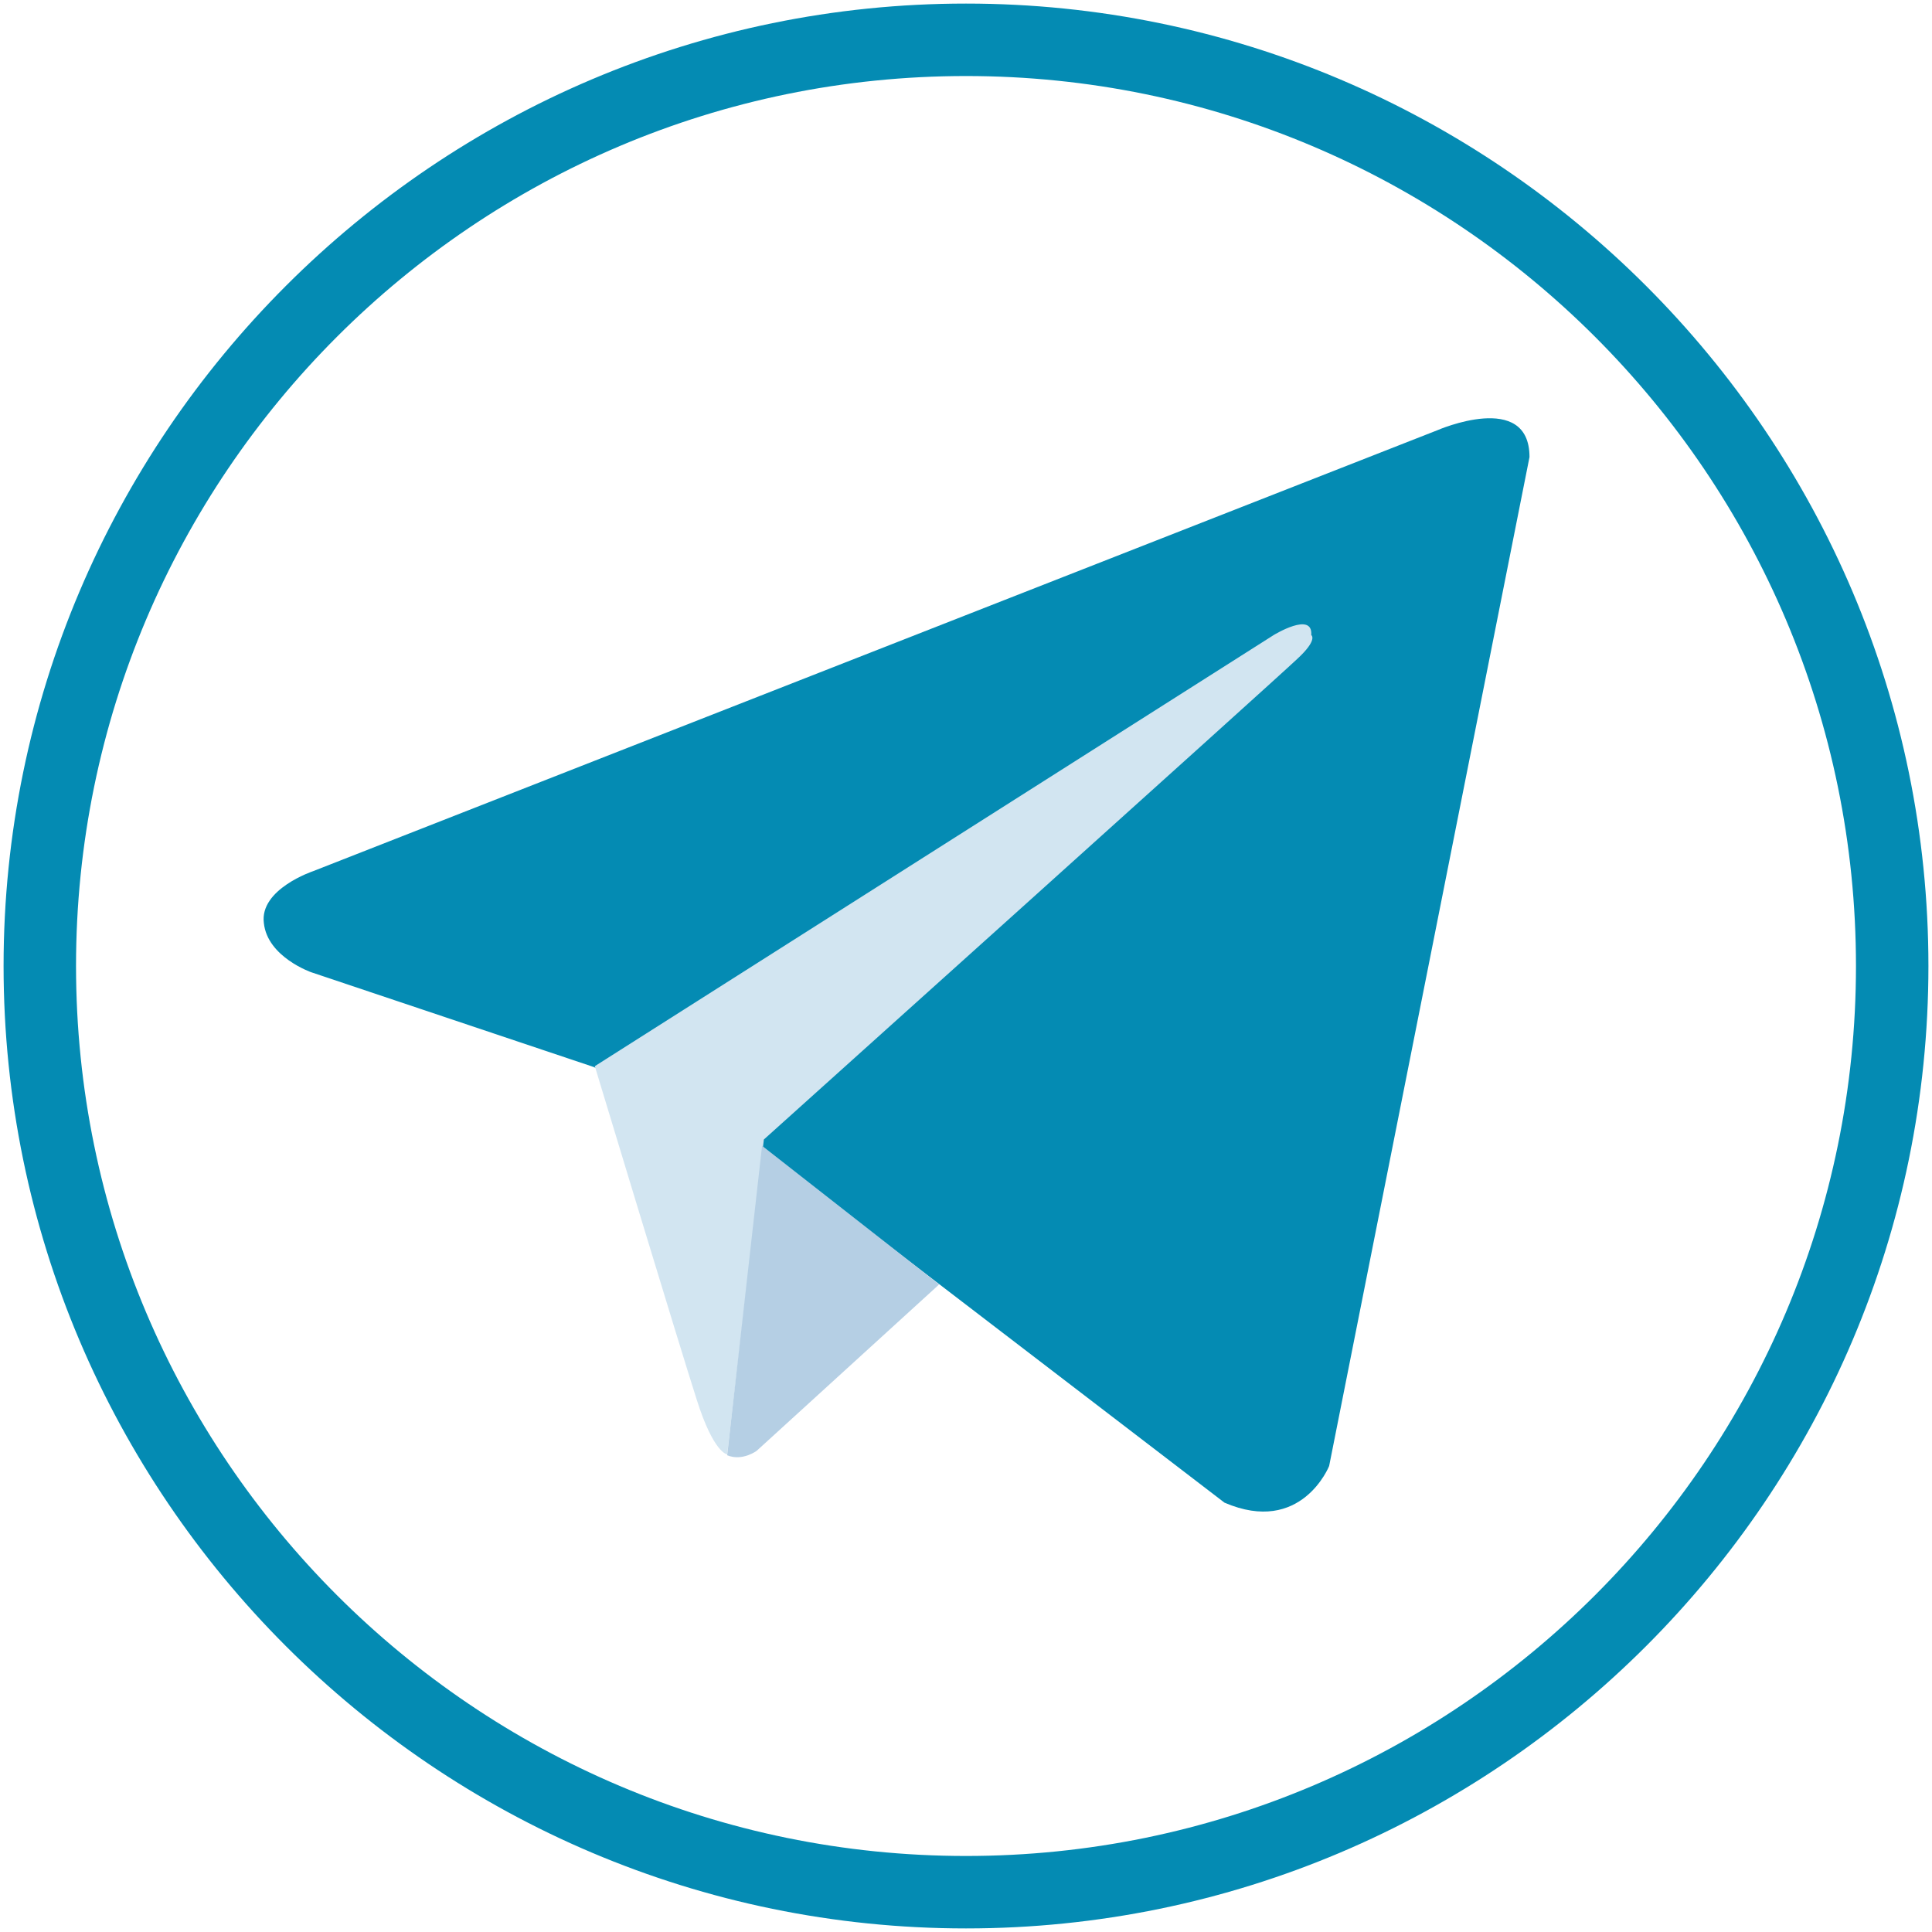
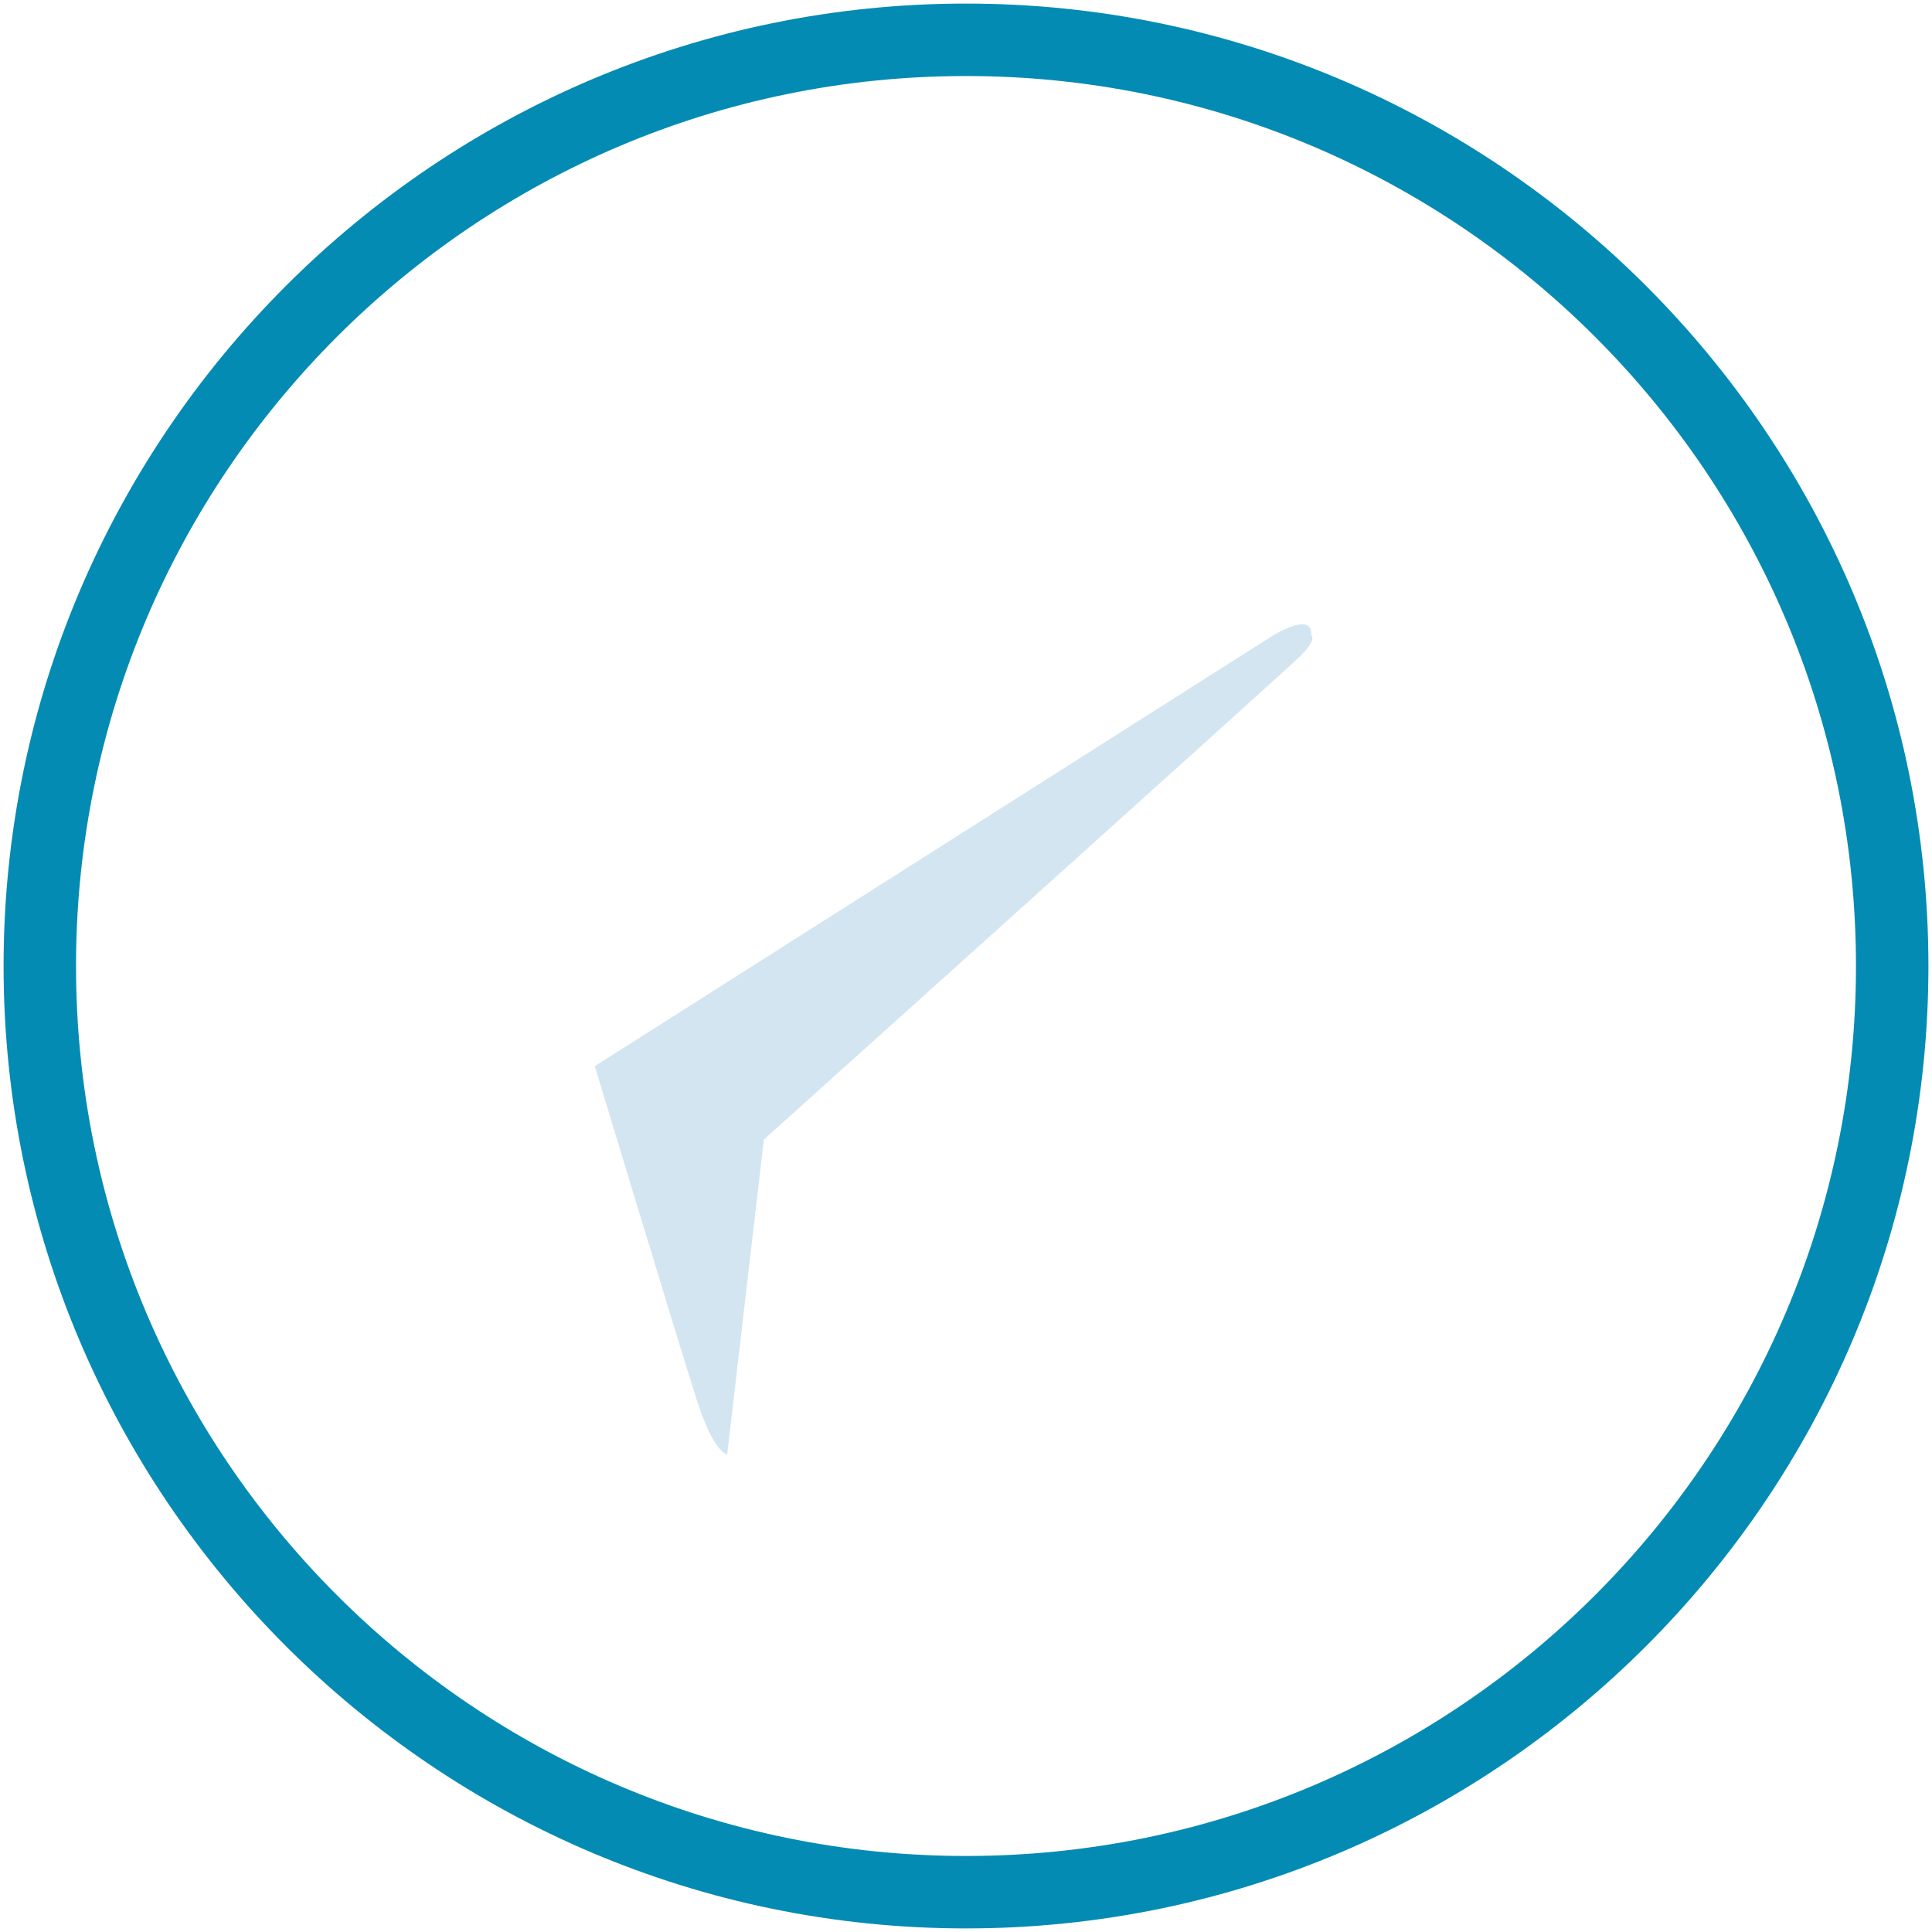
<svg xmlns="http://www.w3.org/2000/svg" version="1.1" x="0px" y="0px" viewBox="0 0 216 216" style="enable-background:new 0 0 216 216;" xml:space="preserve">
  <style type="text/css">
	.st0{fill:#048BB3;}
	.st1{fill:#D2E5F1;}
	.st2{fill:#B5CFE4;}
</style>
  <g id="Layer_2_1_">
    <g>
      <g>
        <path class="st0" d="M108,215.6C48.7,215.6,0.4,167.3,0.4,108C0.4,48.7,48.7,0.4,108,0.4S215.6,48.7,215.6,108     C215.6,167.3,167.3,215.6,108,215.6z M108,8.5C53.1,8.5,8.5,53.1,8.5,108c0,54.9,44.6,99.5,99.5,99.5s99.5-44.6,99.5-99.5     S162.9,8.5,108,8.5z" />
      </g>
    </g>
  </g>
  <g id="Layer_1">
    <g>
      <g>
-         <path class="st0" d="M171,51.1l-22.4,112.8c0,0-3.1,7.8-11.7,4.1l-51.7-39.6l-18.8-9.1l-31.6-10.6c0,0-4.9-1.7-5.3-5.5     C29,99.4,35,97.4,35,97.4l125.7-49.3C160.7,48.1,171,43.6,171,51.1z" />
        <path class="st1" d="M81.3,162.6c0,0-1.5-0.1-3.4-6.1c-1.9-5.9-11.4-37.3-11.4-37.3l75.9-48.2c0,0,4.4-2.7,4.2,0     c0,0,0.8,0.5-1.6,2.7c-2.3,2.2-59.6,53.7-59.6,53.7" />
-         <path class="st2" d="M105,143.6l-20.4,18.6c0,0-1.6,1.2-3.3,0.5l3.9-34.6" />
      </g>
    </g>
  </g>
</svg>